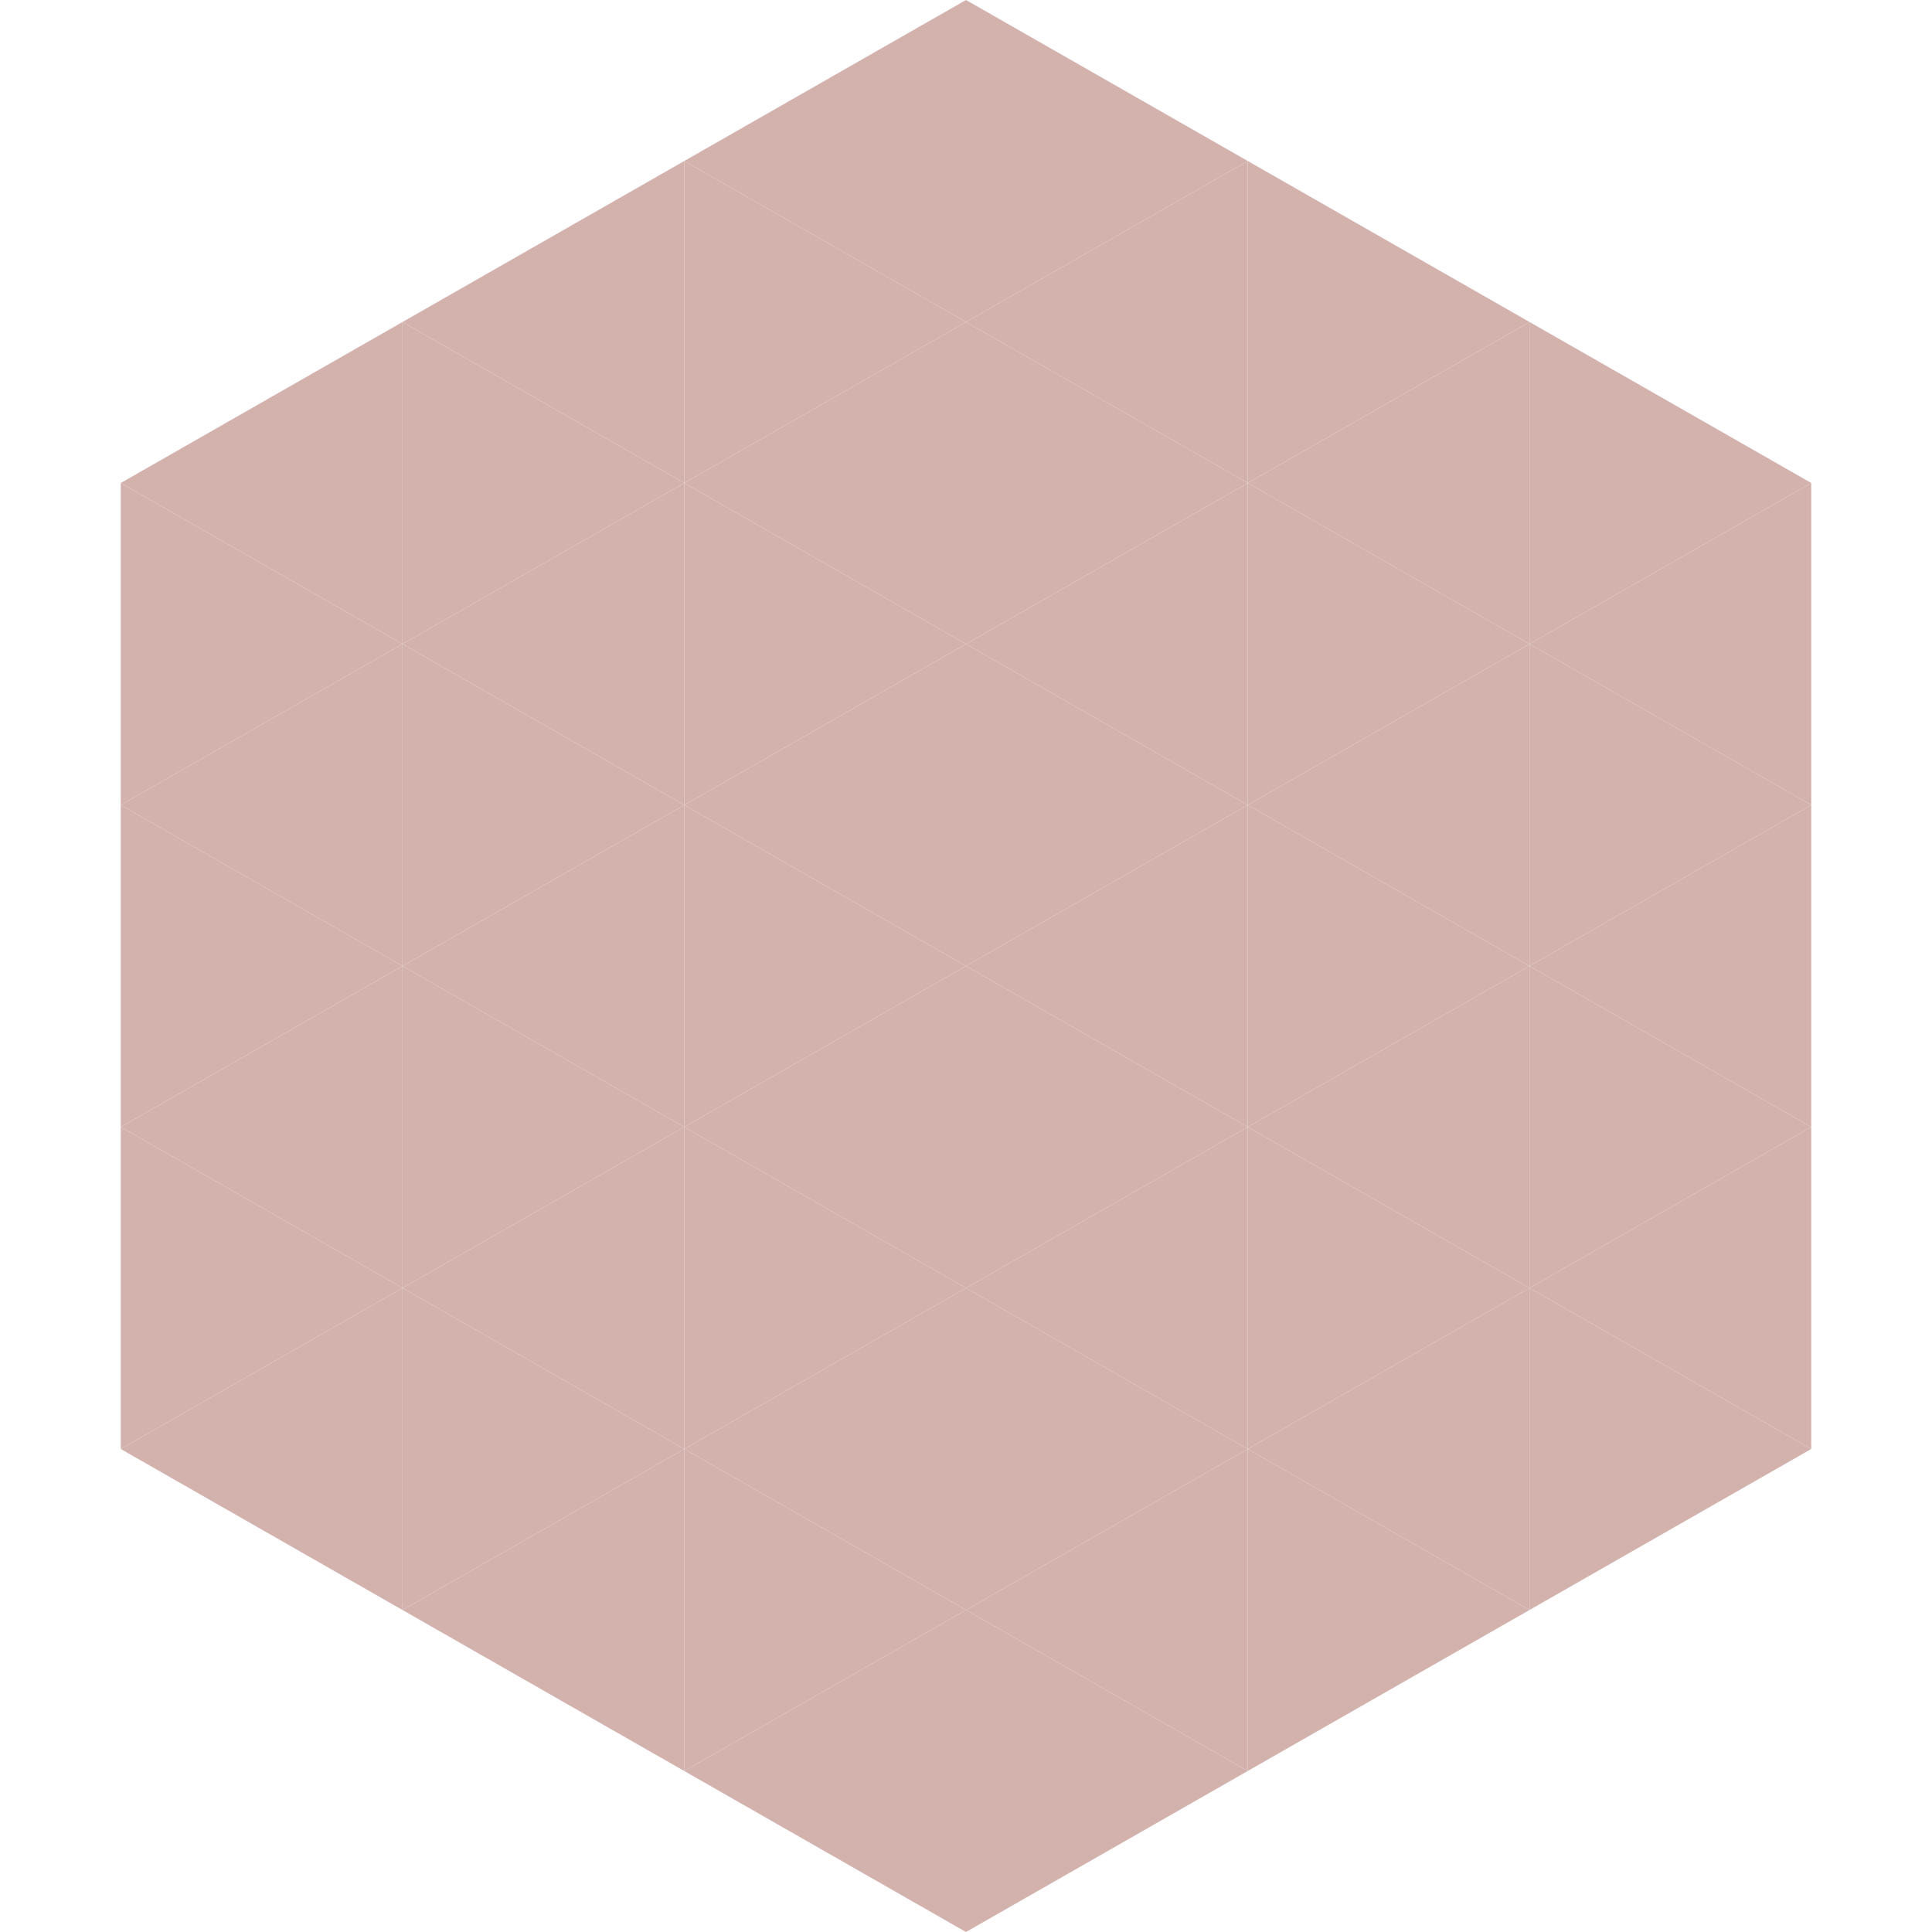
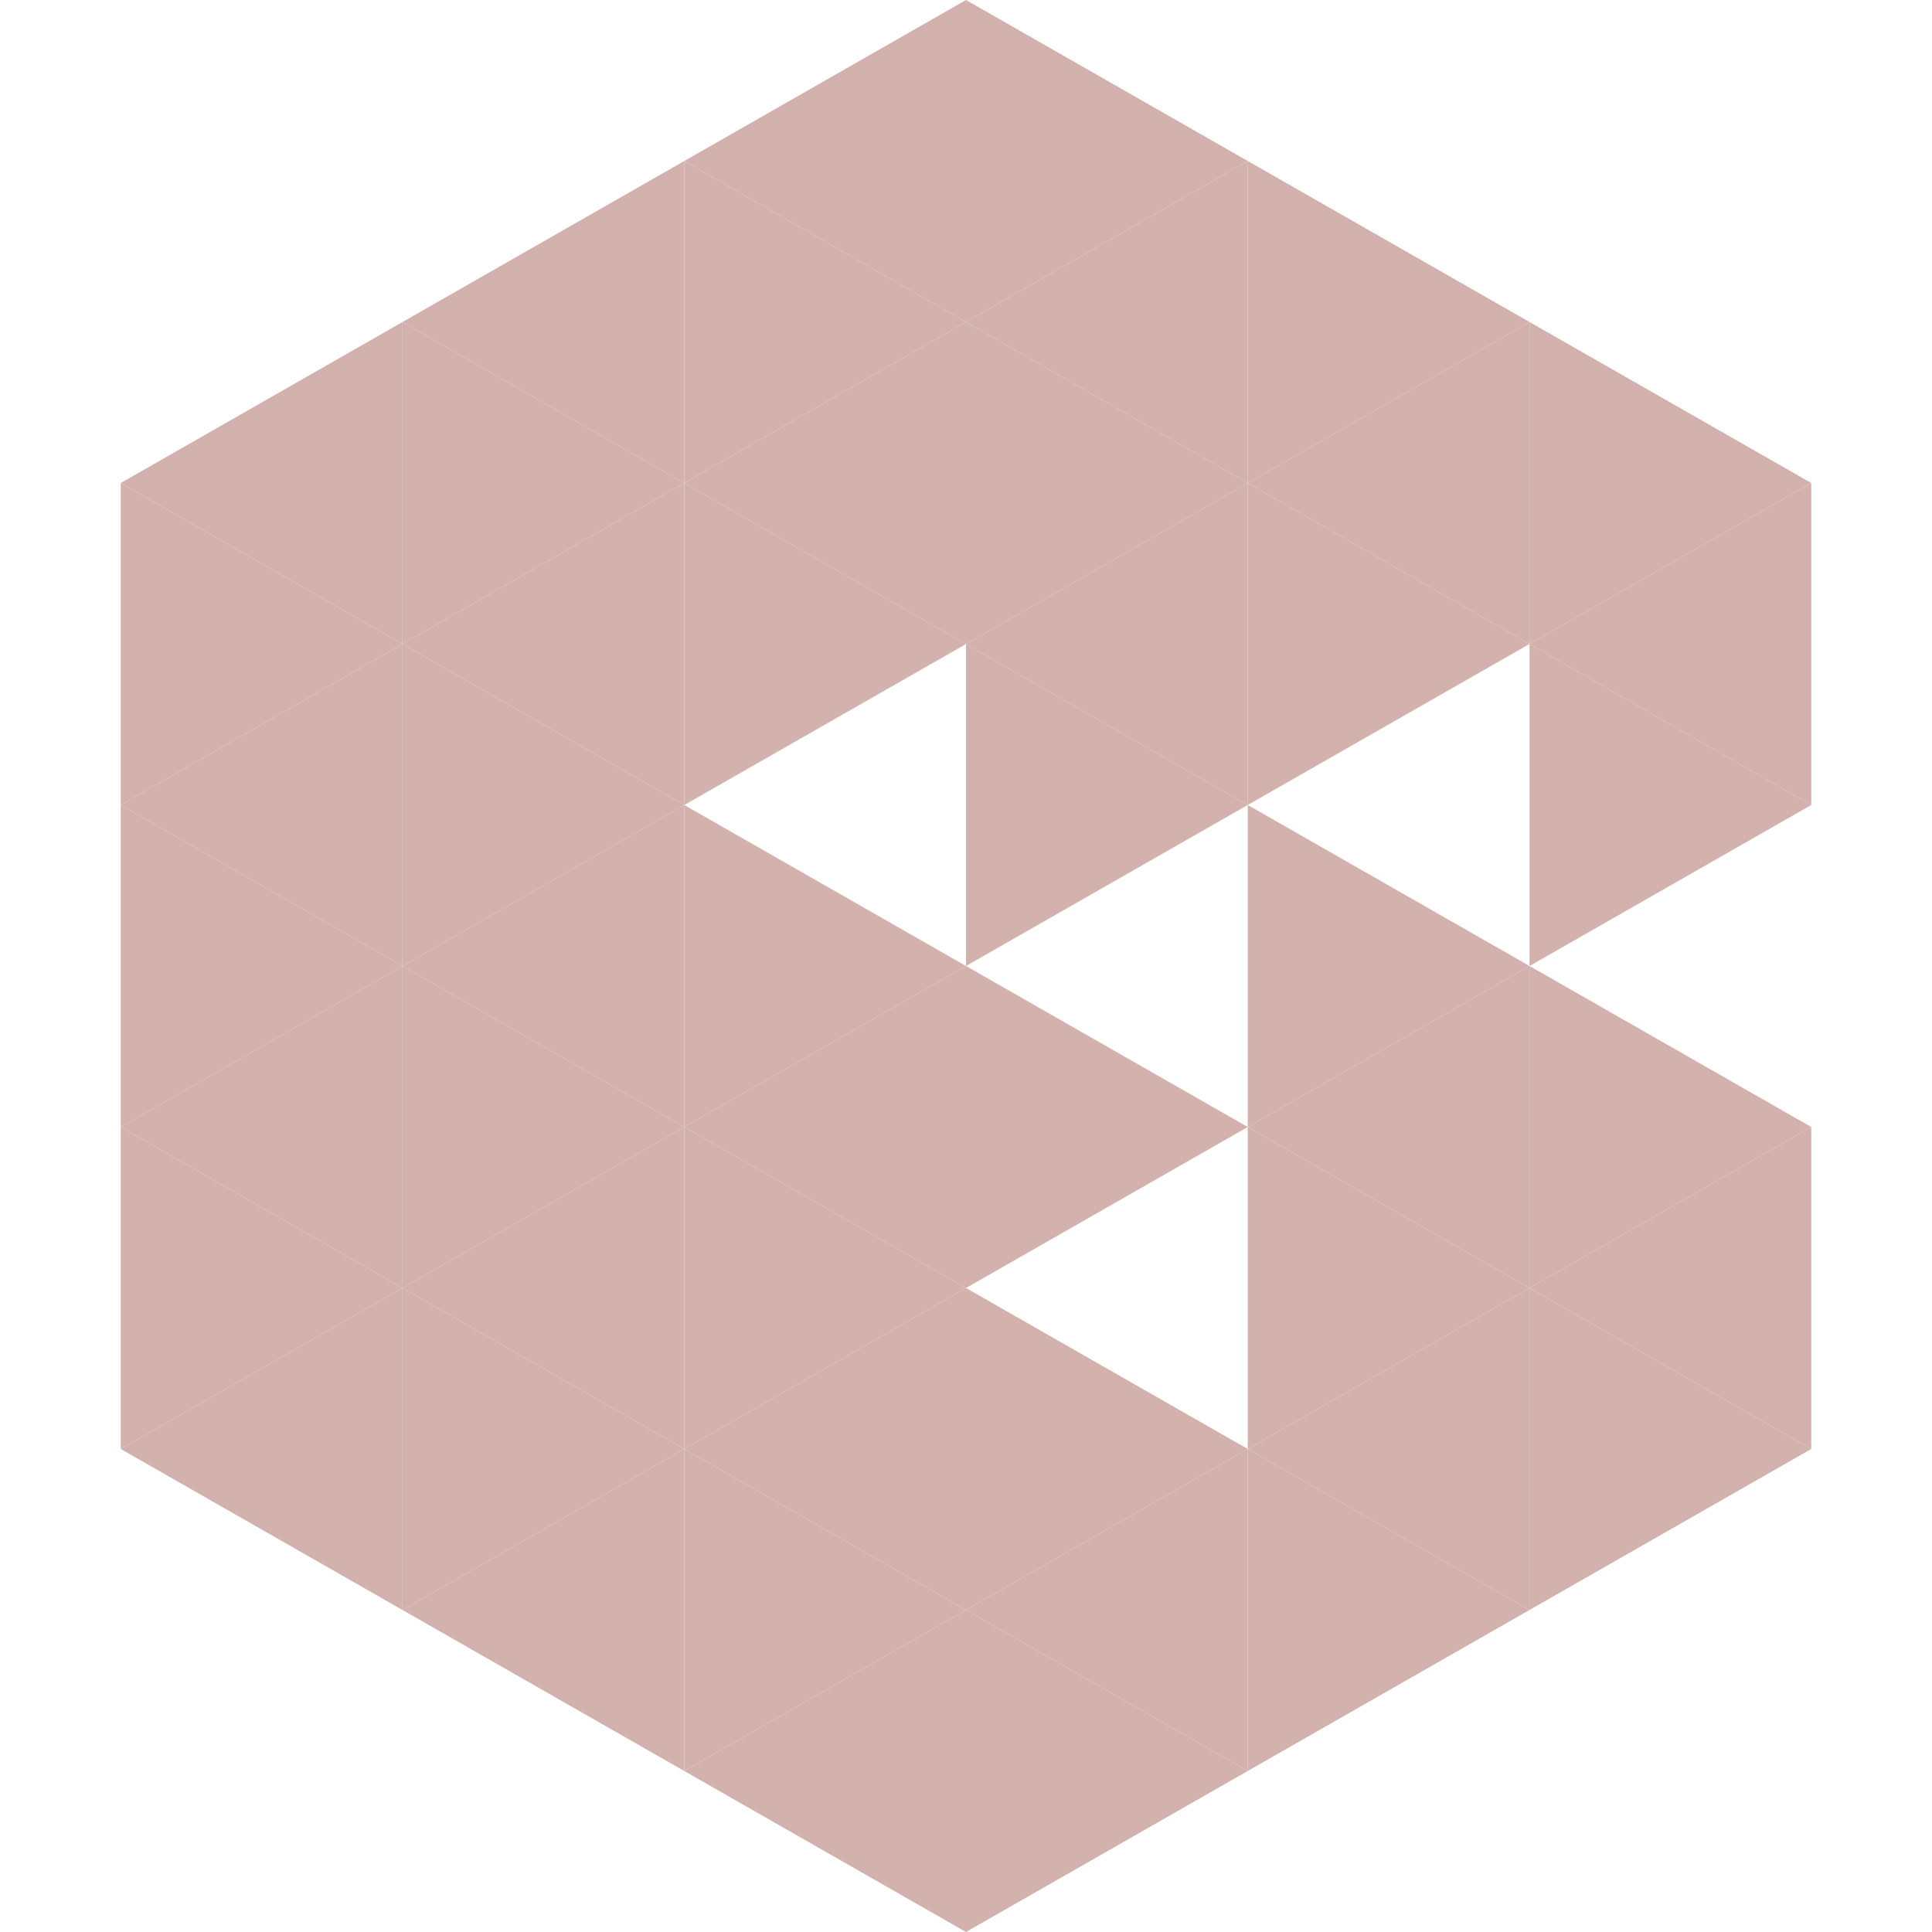
<svg xmlns="http://www.w3.org/2000/svg" width="240" height="240">
  <polygon points="50,40 15,60 50,80" style="fill:rgb(211,178,174)" />
  <polygon points="190,40 225,60 190,80" style="fill:rgb(211,178,174)" />
  <polygon points="15,60 50,80 15,100" style="fill:rgb(211,178,174)" />
  <polygon points="225,60 190,80 225,100" style="fill:rgb(211,178,174)" />
  <polygon points="50,80 15,100 50,120" style="fill:rgb(211,178,174)" />
  <polygon points="190,80 225,100 190,120" style="fill:rgb(211,178,174)" />
  <polygon points="15,100 50,120 15,140" style="fill:rgb(211,178,174)" />
-   <polygon points="225,100 190,120 225,140" style="fill:rgb(211,178,174)" />
  <polygon points="50,120 15,140 50,160" style="fill:rgb(211,178,174)" />
  <polygon points="190,120 225,140 190,160" style="fill:rgb(211,178,174)" />
  <polygon points="15,140 50,160 15,180" style="fill:rgb(211,178,174)" />
  <polygon points="225,140 190,160 225,180" style="fill:rgb(211,178,174)" />
  <polygon points="50,160 15,180 50,200" style="fill:rgb(211,178,174)" />
  <polygon points="190,160 225,180 190,200" style="fill:rgb(211,178,174)" />
  <polygon points="15,180 50,200 15,220" style="fill:rgb(255,255,255); fill-opacity:0" />
  <polygon points="225,180 190,200 225,220" style="fill:rgb(255,255,255); fill-opacity:0" />
  <polygon points="50,0 85,20 50,40" style="fill:rgb(255,255,255); fill-opacity:0" />
  <polygon points="190,0 155,20 190,40" style="fill:rgb(255,255,255); fill-opacity:0" />
  <polygon points="85,20 50,40 85,60" style="fill:rgb(211,178,174)" />
  <polygon points="155,20 190,40 155,60" style="fill:rgb(211,178,174)" />
  <polygon points="50,40 85,60 50,80" style="fill:rgb(211,178,174)" />
  <polygon points="190,40 155,60 190,80" style="fill:rgb(211,178,174)" />
  <polygon points="85,60 50,80 85,100" style="fill:rgb(211,178,174)" />
  <polygon points="155,60 190,80 155,100" style="fill:rgb(211,178,174)" />
  <polygon points="50,80 85,100 50,120" style="fill:rgb(211,178,174)" />
-   <polygon points="190,80 155,100 190,120" style="fill:rgb(211,178,174)" />
  <polygon points="85,100 50,120 85,140" style="fill:rgb(211,178,174)" />
  <polygon points="155,100 190,120 155,140" style="fill:rgb(211,178,174)" />
  <polygon points="50,120 85,140 50,160" style="fill:rgb(211,178,174)" />
  <polygon points="190,120 155,140 190,160" style="fill:rgb(211,178,174)" />
  <polygon points="85,140 50,160 85,180" style="fill:rgb(211,178,174)" />
  <polygon points="155,140 190,160 155,180" style="fill:rgb(211,178,174)" />
  <polygon points="50,160 85,180 50,200" style="fill:rgb(211,178,174)" />
  <polygon points="190,160 155,180 190,200" style="fill:rgb(211,178,174)" />
  <polygon points="85,180 50,200 85,220" style="fill:rgb(211,178,174)" />
  <polygon points="155,180 190,200 155,220" style="fill:rgb(211,178,174)" />
  <polygon points="120,0 85,20 120,40" style="fill:rgb(211,178,174)" />
  <polygon points="120,0 155,20 120,40" style="fill:rgb(211,178,174)" />
  <polygon points="85,20 120,40 85,60" style="fill:rgb(211,178,174)" />
  <polygon points="155,20 120,40 155,60" style="fill:rgb(211,178,174)" />
  <polygon points="120,40 85,60 120,80" style="fill:rgb(211,178,174)" />
  <polygon points="120,40 155,60 120,80" style="fill:rgb(211,178,174)" />
  <polygon points="85,60 120,80 85,100" style="fill:rgb(211,178,174)" />
  <polygon points="155,60 120,80 155,100" style="fill:rgb(211,178,174)" />
-   <polygon points="120,80 85,100 120,120" style="fill:rgb(211,178,174)" />
  <polygon points="120,80 155,100 120,120" style="fill:rgb(211,178,174)" />
  <polygon points="85,100 120,120 85,140" style="fill:rgb(211,178,174)" />
-   <polygon points="155,100 120,120 155,140" style="fill:rgb(211,178,174)" />
  <polygon points="120,120 85,140 120,160" style="fill:rgb(211,178,174)" />
  <polygon points="120,120 155,140 120,160" style="fill:rgb(211,178,174)" />
  <polygon points="85,140 120,160 85,180" style="fill:rgb(211,178,174)" />
-   <polygon points="155,140 120,160 155,180" style="fill:rgb(211,178,174)" />
  <polygon points="120,160 85,180 120,200" style="fill:rgb(211,178,174)" />
  <polygon points="120,160 155,180 120,200" style="fill:rgb(211,178,174)" />
  <polygon points="85,180 120,200 85,220" style="fill:rgb(211,178,174)" />
  <polygon points="155,180 120,200 155,220" style="fill:rgb(211,178,174)" />
  <polygon points="120,200 85,220 120,240" style="fill:rgb(211,178,174)" />
  <polygon points="120,200 155,220 120,240" style="fill:rgb(211,178,174)" />
  <polygon points="85,220 120,240 85,260" style="fill:rgb(255,255,255); fill-opacity:0" />
  <polygon points="155,220 120,240 155,260" style="fill:rgb(255,255,255); fill-opacity:0" />
</svg>